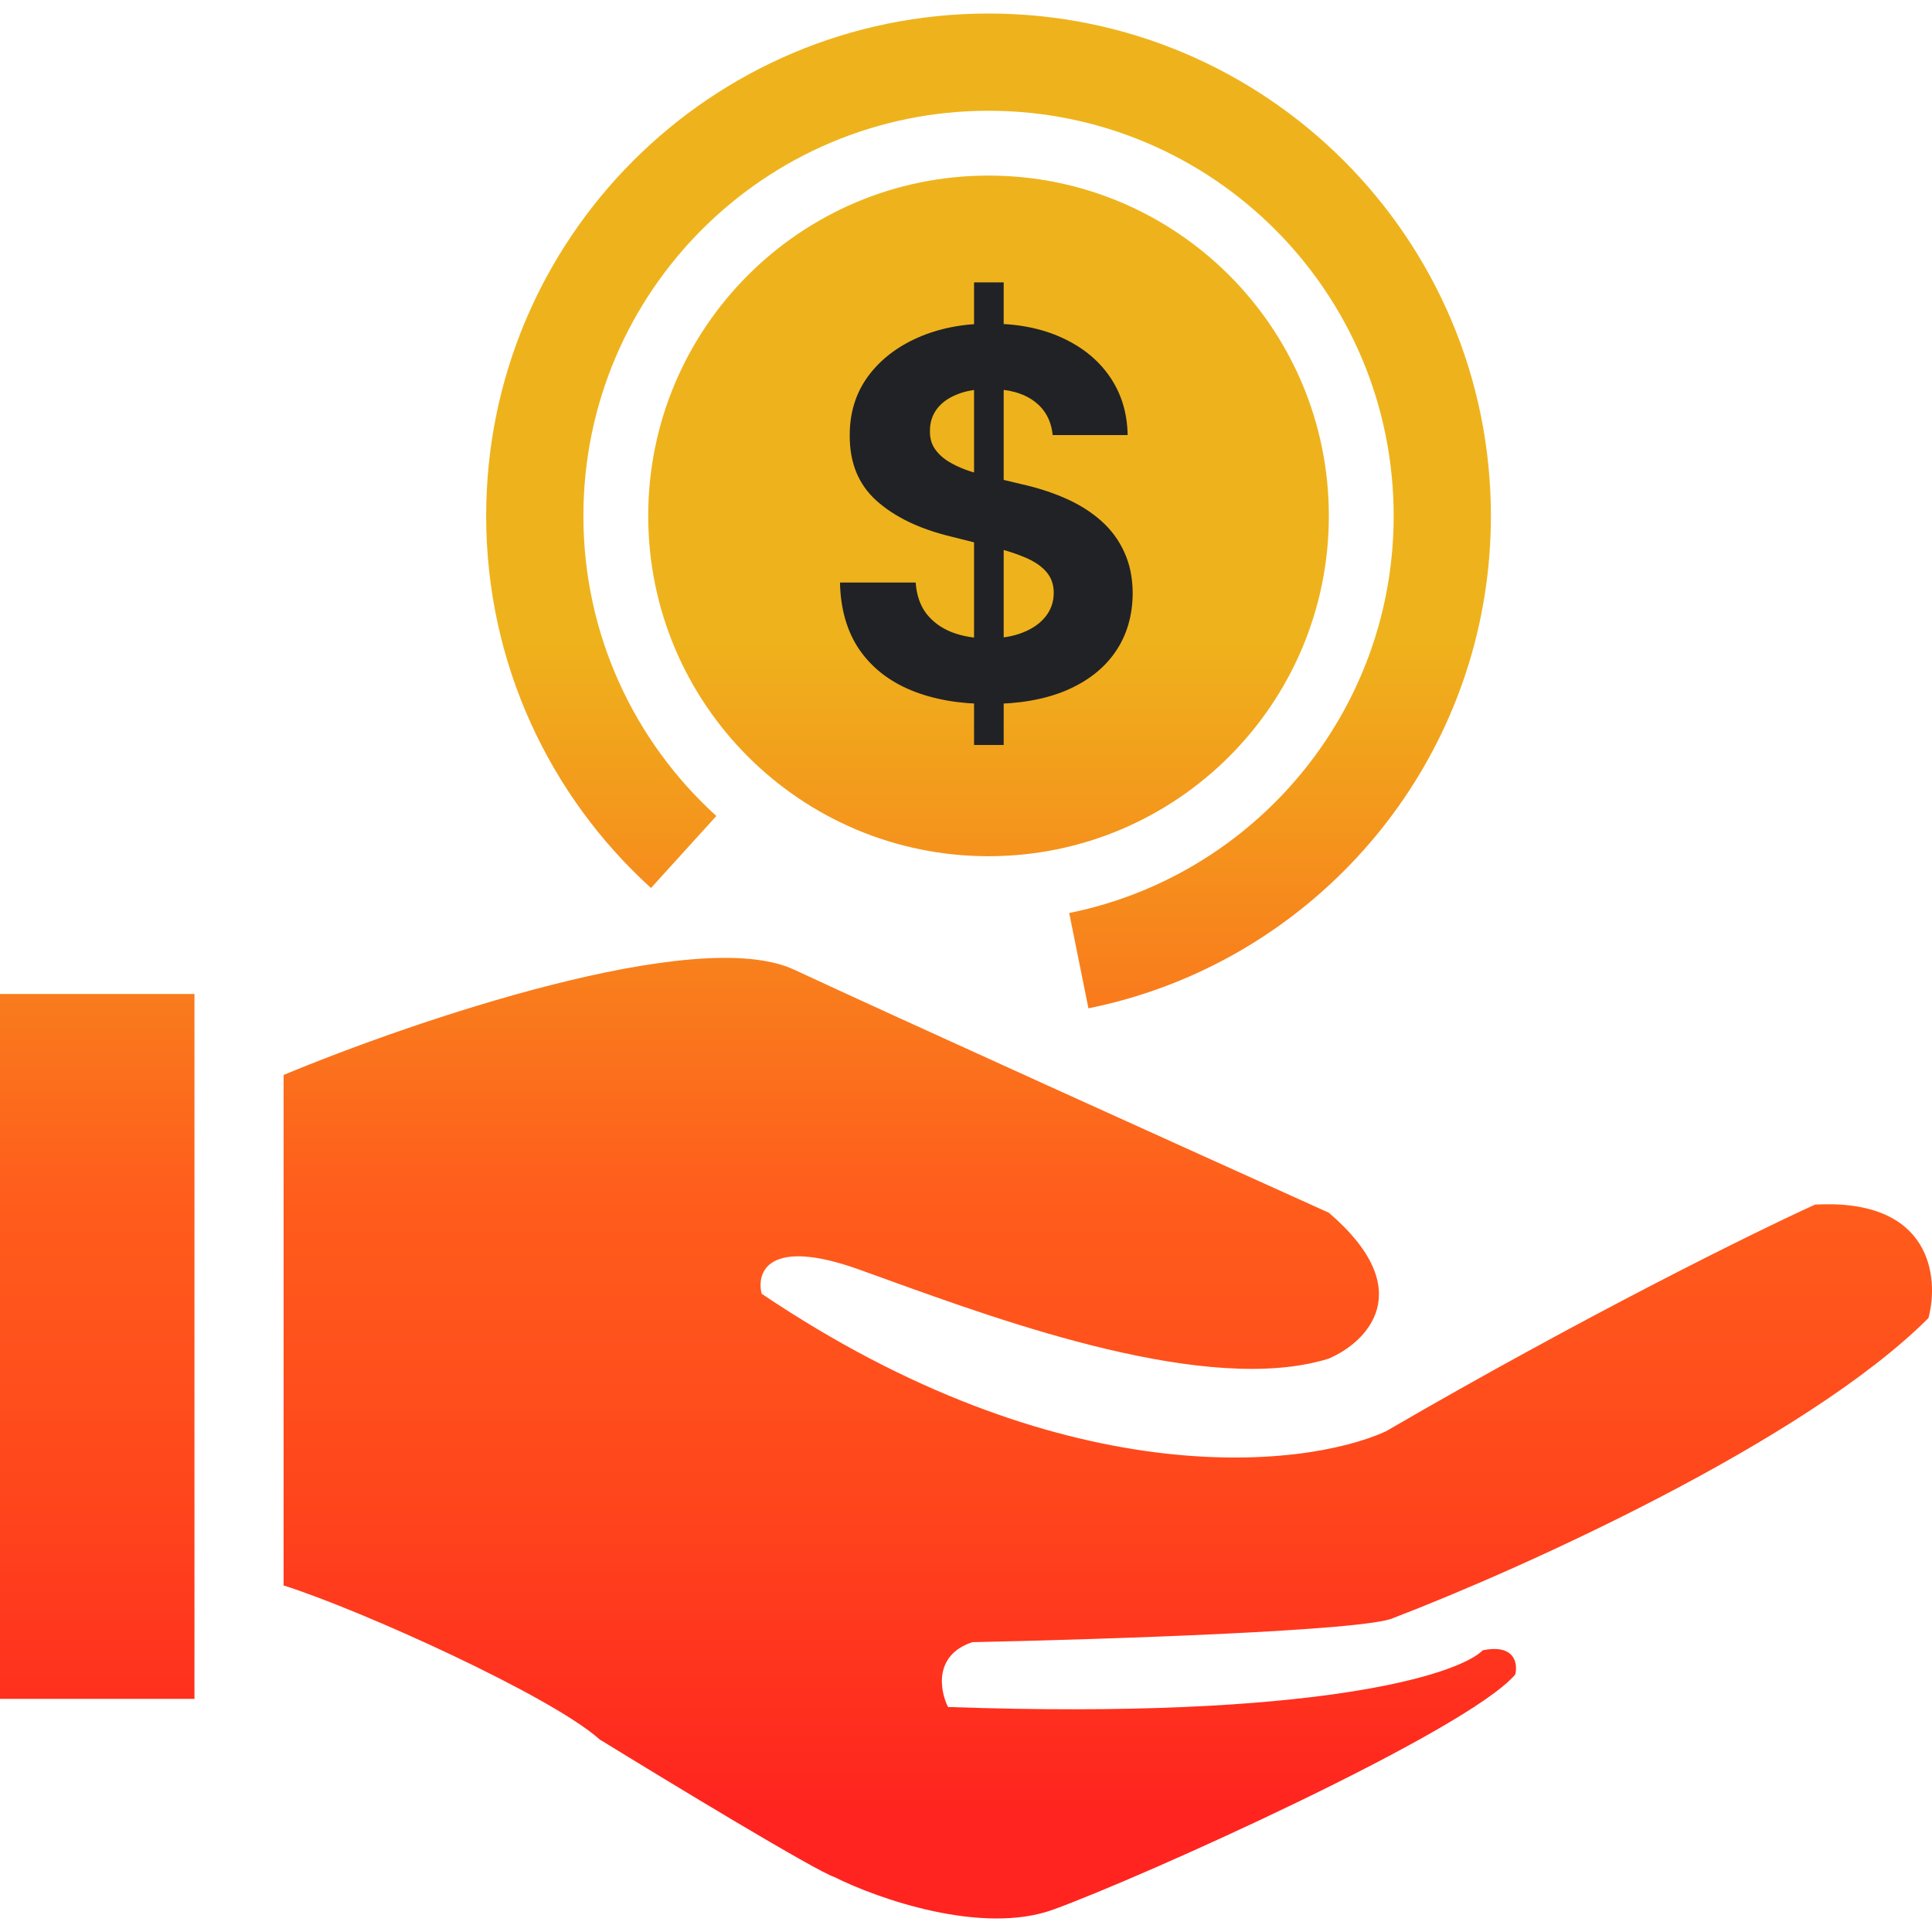
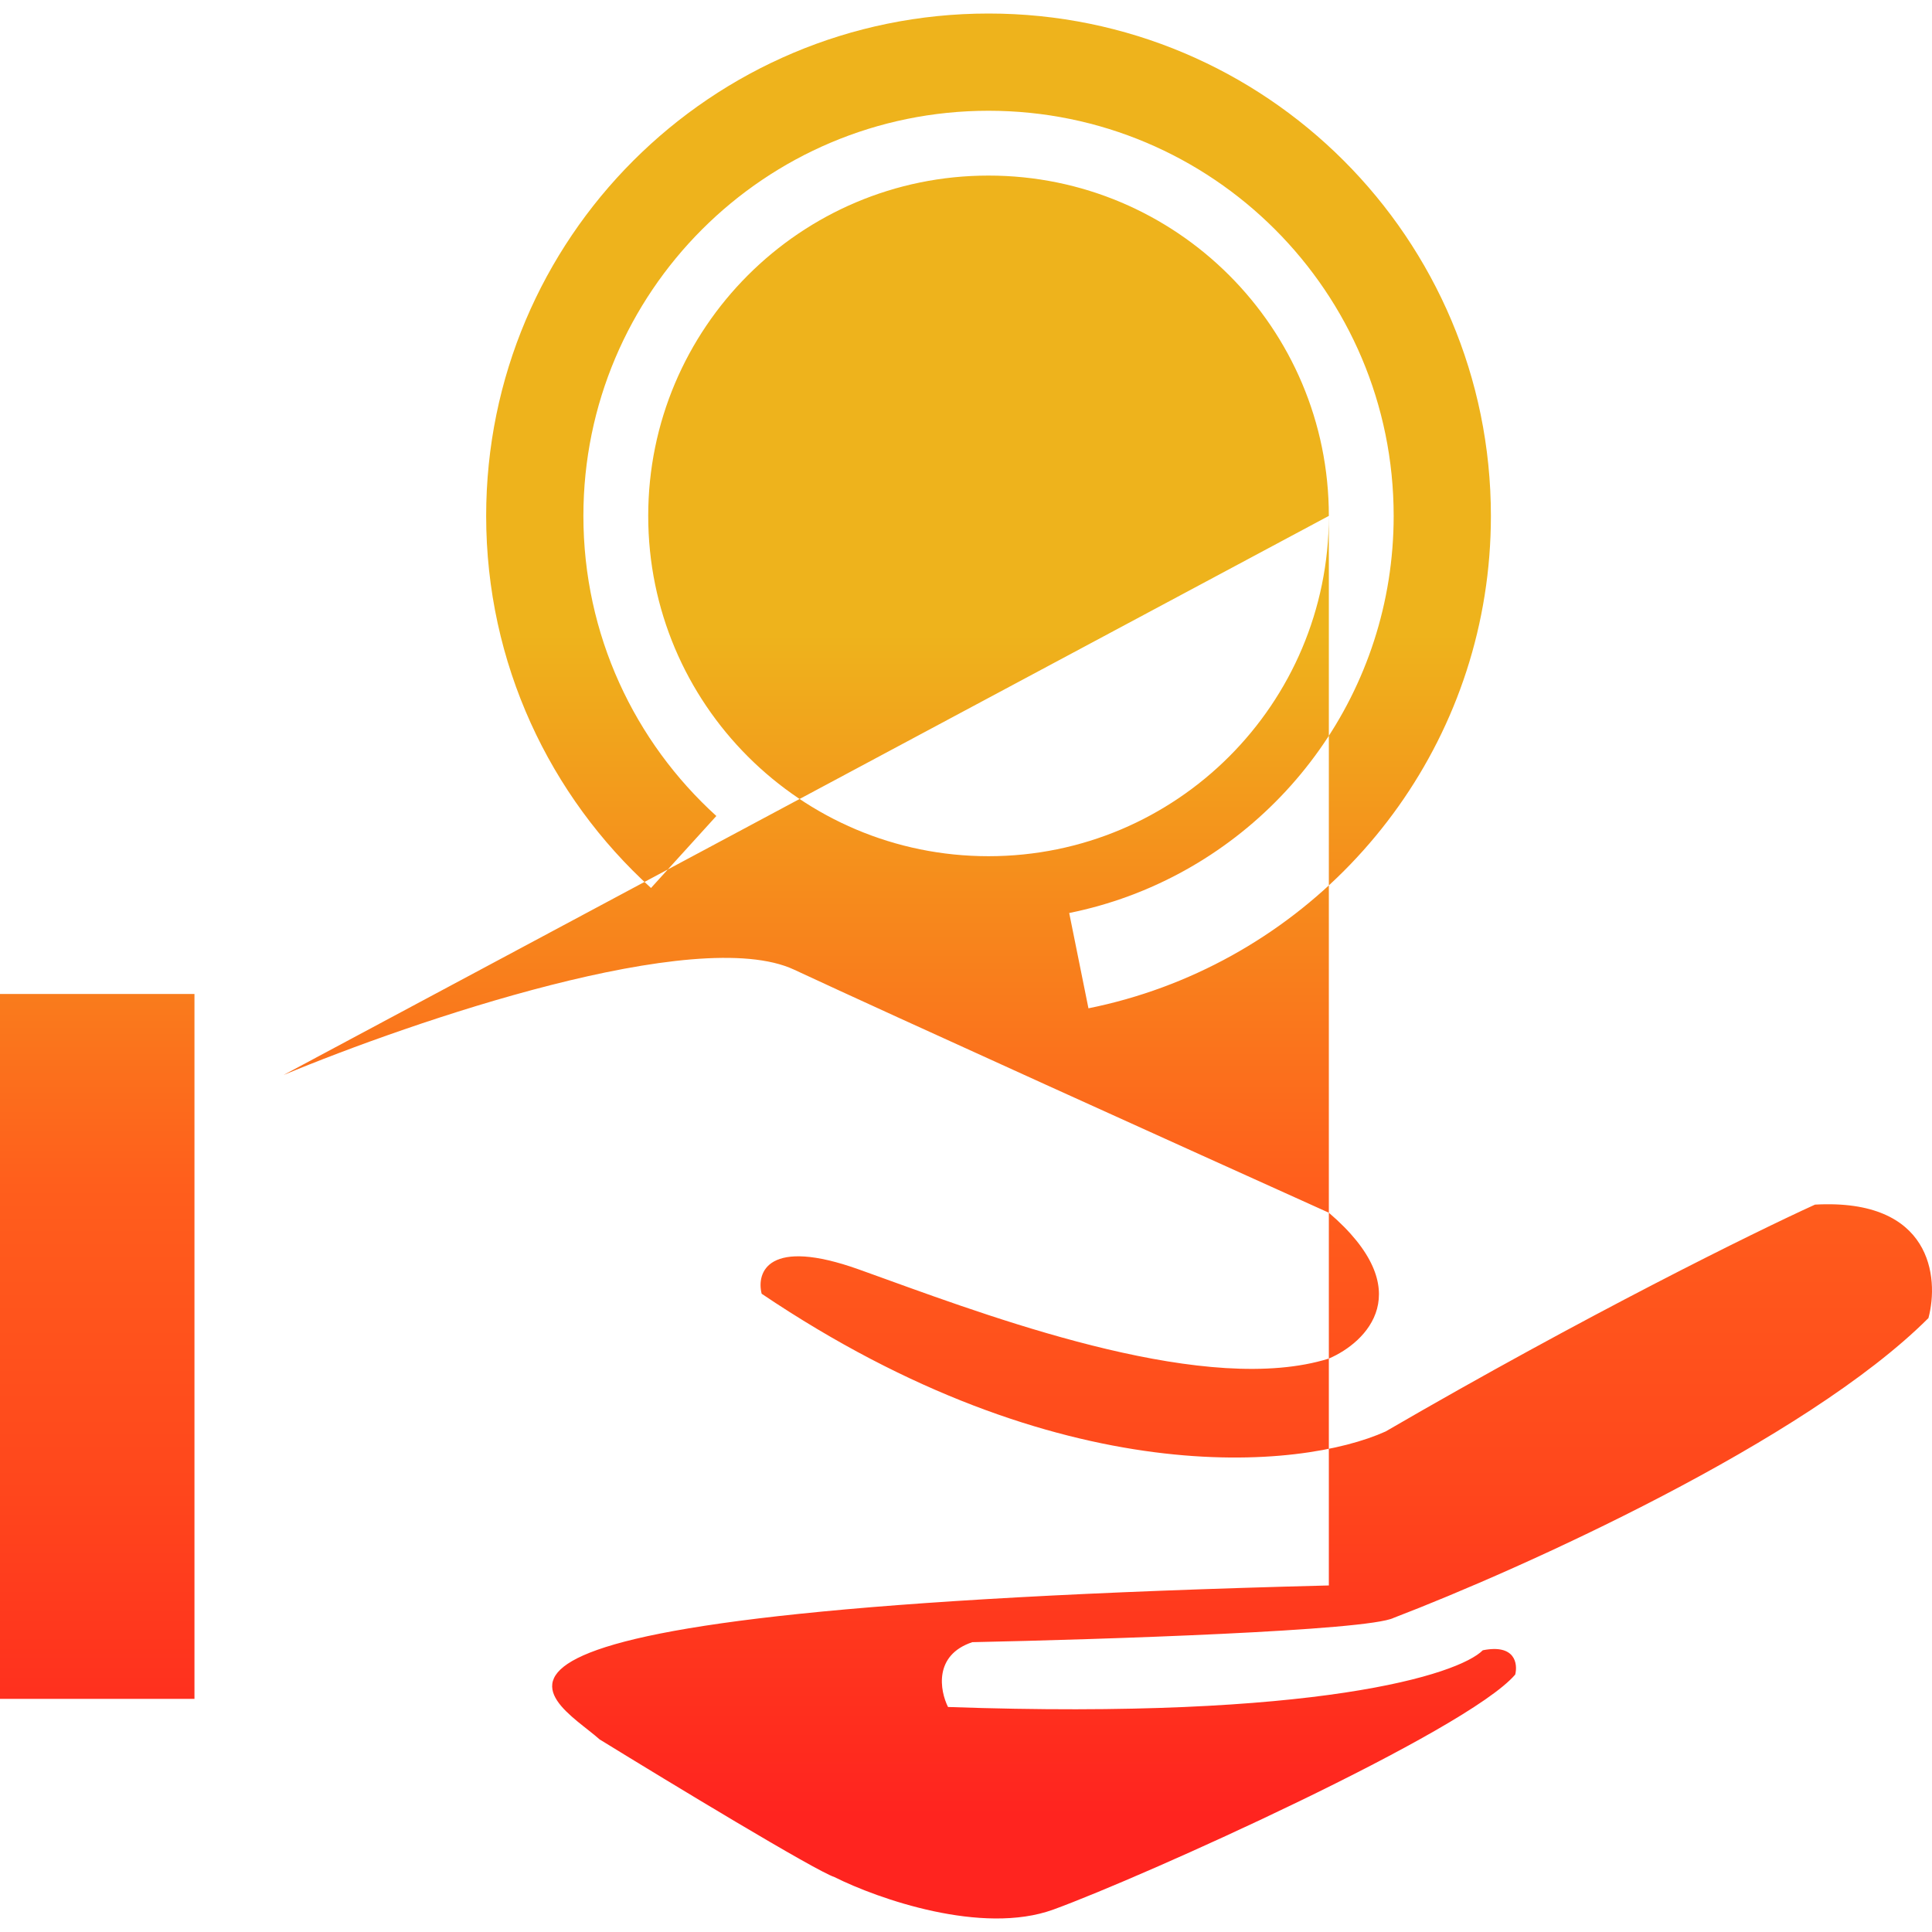
<svg xmlns="http://www.w3.org/2000/svg" width="500" height="500" viewBox="0 0 500 500" fill="none">
-   <path fill-rule="evenodd" clip-rule="evenodd" d="M255.831 28.664C197.924 28.664 150.982 75.606 150.982 133.513C150.982 164.302 164.237 191.978 185.391 211.177L168.48 229.81C142.292 206.043 125.818 171.693 125.818 133.513C125.818 61.709 184.027 3.5 255.831 3.5C327.635 3.5 385.843 61.709 385.843 133.513C385.843 189.518 350.438 237.221 300.831 255.523C294.657 257.801 288.263 259.624 281.69 260.951L276.709 236.285C282.003 235.216 287.151 233.749 292.121 231.915C332.161 217.143 360.68 178.642 360.68 133.513C360.68 75.606 313.737 28.664 255.831 28.664ZM343.904 133.512C343.904 182.153 304.473 221.585 255.831 221.585C207.19 221.585 167.758 182.153 167.758 133.512C167.758 84.871 207.19 45.439 255.831 45.439C304.473 45.439 343.904 84.871 343.904 133.512ZM73.394 278.203V410.313C93.502 416.673 142.663 438.952 155.176 450.156C173.35 461.339 210.956 484.127 215.989 485.804C227.172 491.396 254.154 500.902 272.607 494.192C295.674 485.804 379.553 448.059 392.135 433.38C392.834 430.584 392.135 425.411 383.747 427.089C377.456 433.38 340.968 445.123 245.346 441.768C243.249 437.574 241.572 428.347 251.637 424.992C285.189 424.293 353.97 422.056 360.68 418.701C393.533 406.119 467.206 372.987 499.08 341.113C501.876 330.628 499.919 310.078 469.723 311.755C454.345 318.745 410.588 340.274 358.583 370.47C336.914 380.256 274.285 386.827 197.116 334.822C195.718 329.23 198.793 320.143 222.28 328.531C224.439 329.302 226.757 330.141 229.212 331.03L229.248 331.043L229.255 331.046C260.187 342.245 312.835 361.307 343.904 351.598C353.69 347.404 367.39 333.983 343.904 313.852C308.256 297.775 230.667 262.686 205.504 250.943C180.34 239.2 106.946 264.224 73.394 278.203ZM0 257.234V439.671H50.327V257.234H0Z" fill="url(#paint0_linear_2272_1663)" />
-   <path d="M252.084 192.8V73.082H259.753V192.8H252.084ZM272.426 112.598C272.052 108.826 270.447 105.895 267.61 103.806C264.773 101.717 260.922 100.673 256.059 100.673C252.754 100.673 249.964 101.141 247.688 102.076C245.412 102.98 243.666 104.243 242.45 105.864C241.265 107.485 240.673 109.324 240.673 111.382C240.611 113.097 240.969 114.593 241.749 115.872C242.559 117.15 243.666 118.257 245.069 119.192C246.472 120.096 248.093 120.891 249.933 121.577C251.772 122.232 253.736 122.793 255.825 123.26L264.43 125.318C268.607 126.253 272.442 127.5 275.934 129.059C279.426 130.618 282.45 132.535 285.006 134.811C287.563 137.087 289.542 139.768 290.945 142.855C292.38 145.941 293.112 149.48 293.143 153.471C293.112 159.332 291.616 164.414 288.654 168.716C285.723 172.987 281.483 176.308 275.934 178.677C270.416 181.015 263.759 182.184 255.965 182.184C248.233 182.184 241.499 181 235.763 178.63C230.057 176.261 225.599 172.753 222.388 168.108C219.208 163.432 217.54 157.648 217.384 150.758H236.979C237.197 153.969 238.117 156.651 239.738 158.802C241.39 160.922 243.588 162.527 246.332 163.619C249.106 164.679 252.24 165.209 255.731 165.209C259.161 165.209 262.138 164.71 264.664 163.712C267.22 162.714 269.2 161.327 270.603 159.55C272.006 157.773 272.707 155.731 272.707 153.424C272.707 151.273 272.068 149.464 270.79 147.999C269.543 146.534 267.703 145.287 265.271 144.258C262.871 143.229 259.925 142.294 256.433 141.452L246.004 138.833C237.93 136.869 231.554 133.798 226.877 129.62C222.201 125.443 219.878 119.815 219.909 112.738C219.878 106.939 221.421 101.873 224.539 97.54C227.688 93.206 232.006 89.823 237.493 87.392C242.98 84.96 249.215 83.744 256.199 83.744C263.307 83.744 269.511 84.96 274.812 87.392C280.143 89.823 284.289 93.206 287.251 97.54C290.213 101.873 291.74 106.893 291.834 112.598H272.426Z" fill="#212225" />
+   <path fill-rule="evenodd" clip-rule="evenodd" d="M255.831 28.664C197.924 28.664 150.982 75.606 150.982 133.513C150.982 164.302 164.237 191.978 185.391 211.177L168.48 229.81C142.292 206.043 125.818 171.693 125.818 133.513C125.818 61.709 184.027 3.5 255.831 3.5C327.635 3.5 385.843 61.709 385.843 133.513C385.843 189.518 350.438 237.221 300.831 255.523C294.657 257.801 288.263 259.624 281.69 260.951L276.709 236.285C282.003 235.216 287.151 233.749 292.121 231.915C332.161 217.143 360.68 178.642 360.68 133.513C360.68 75.606 313.737 28.664 255.831 28.664ZM343.904 133.512C343.904 182.153 304.473 221.585 255.831 221.585C207.19 221.585 167.758 182.153 167.758 133.512C167.758 84.871 207.19 45.439 255.831 45.439C304.473 45.439 343.904 84.871 343.904 133.512ZV410.313C93.502 416.673 142.663 438.952 155.176 450.156C173.35 461.339 210.956 484.127 215.989 485.804C227.172 491.396 254.154 500.902 272.607 494.192C295.674 485.804 379.553 448.059 392.135 433.38C392.834 430.584 392.135 425.411 383.747 427.089C377.456 433.38 340.968 445.123 245.346 441.768C243.249 437.574 241.572 428.347 251.637 424.992C285.189 424.293 353.97 422.056 360.68 418.701C393.533 406.119 467.206 372.987 499.08 341.113C501.876 330.628 499.919 310.078 469.723 311.755C454.345 318.745 410.588 340.274 358.583 370.47C336.914 380.256 274.285 386.827 197.116 334.822C195.718 329.23 198.793 320.143 222.28 328.531C224.439 329.302 226.757 330.141 229.212 331.03L229.248 331.043L229.255 331.046C260.187 342.245 312.835 361.307 343.904 351.598C353.69 347.404 367.39 333.983 343.904 313.852C308.256 297.775 230.667 262.686 205.504 250.943C180.34 239.2 106.946 264.224 73.394 278.203ZM0 257.234V439.671H50.327V257.234H0Z" fill="url(#paint0_linear_2272_1663)" />
  <defs>
    <linearGradient id="paint0_linear_2272_1663" x1="250" y1="496.5" x2="250" y2="3.5" gradientUnits="userSpaceOnUse">
      <stop offset="0.054" stop-color="#FF241F" />
      <stop offset="0.224" stop-color="#FF461C" />
      <stop offset="0.384" stop-color="#FF5E1C" />
      <stop offset="0.674" stop-color="#EEB31C" />
    </linearGradient>
  </defs>
</svg>